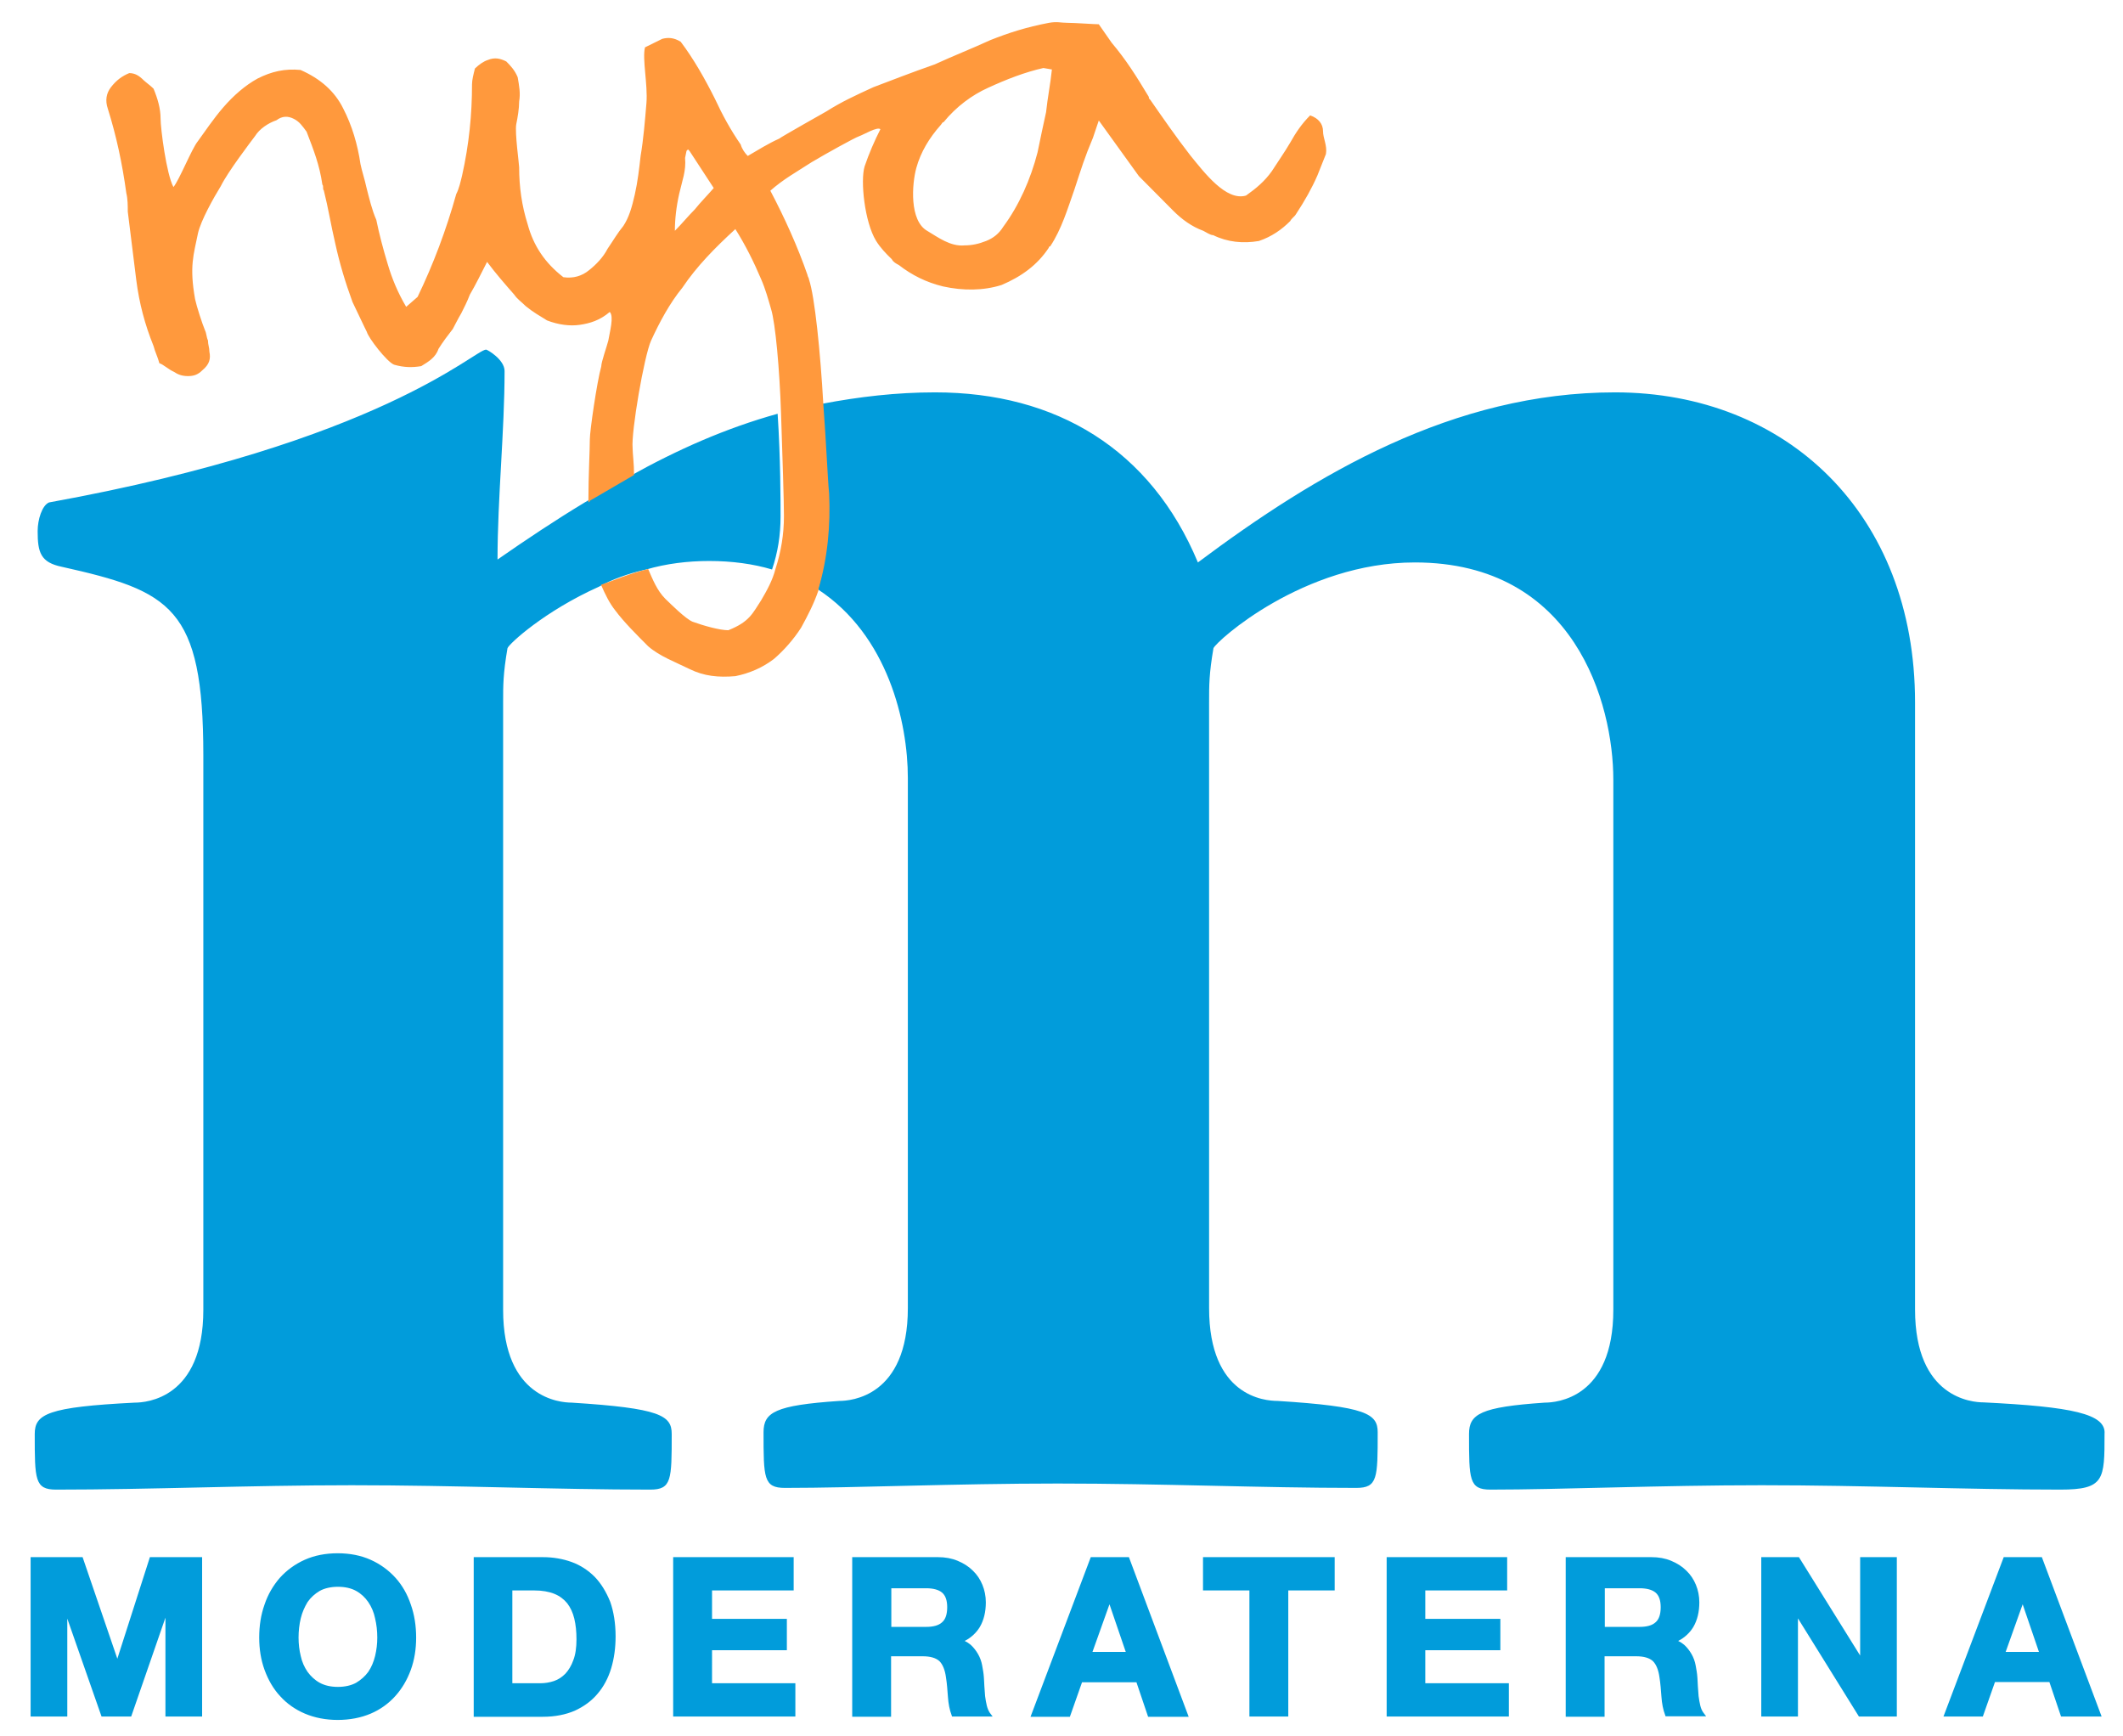
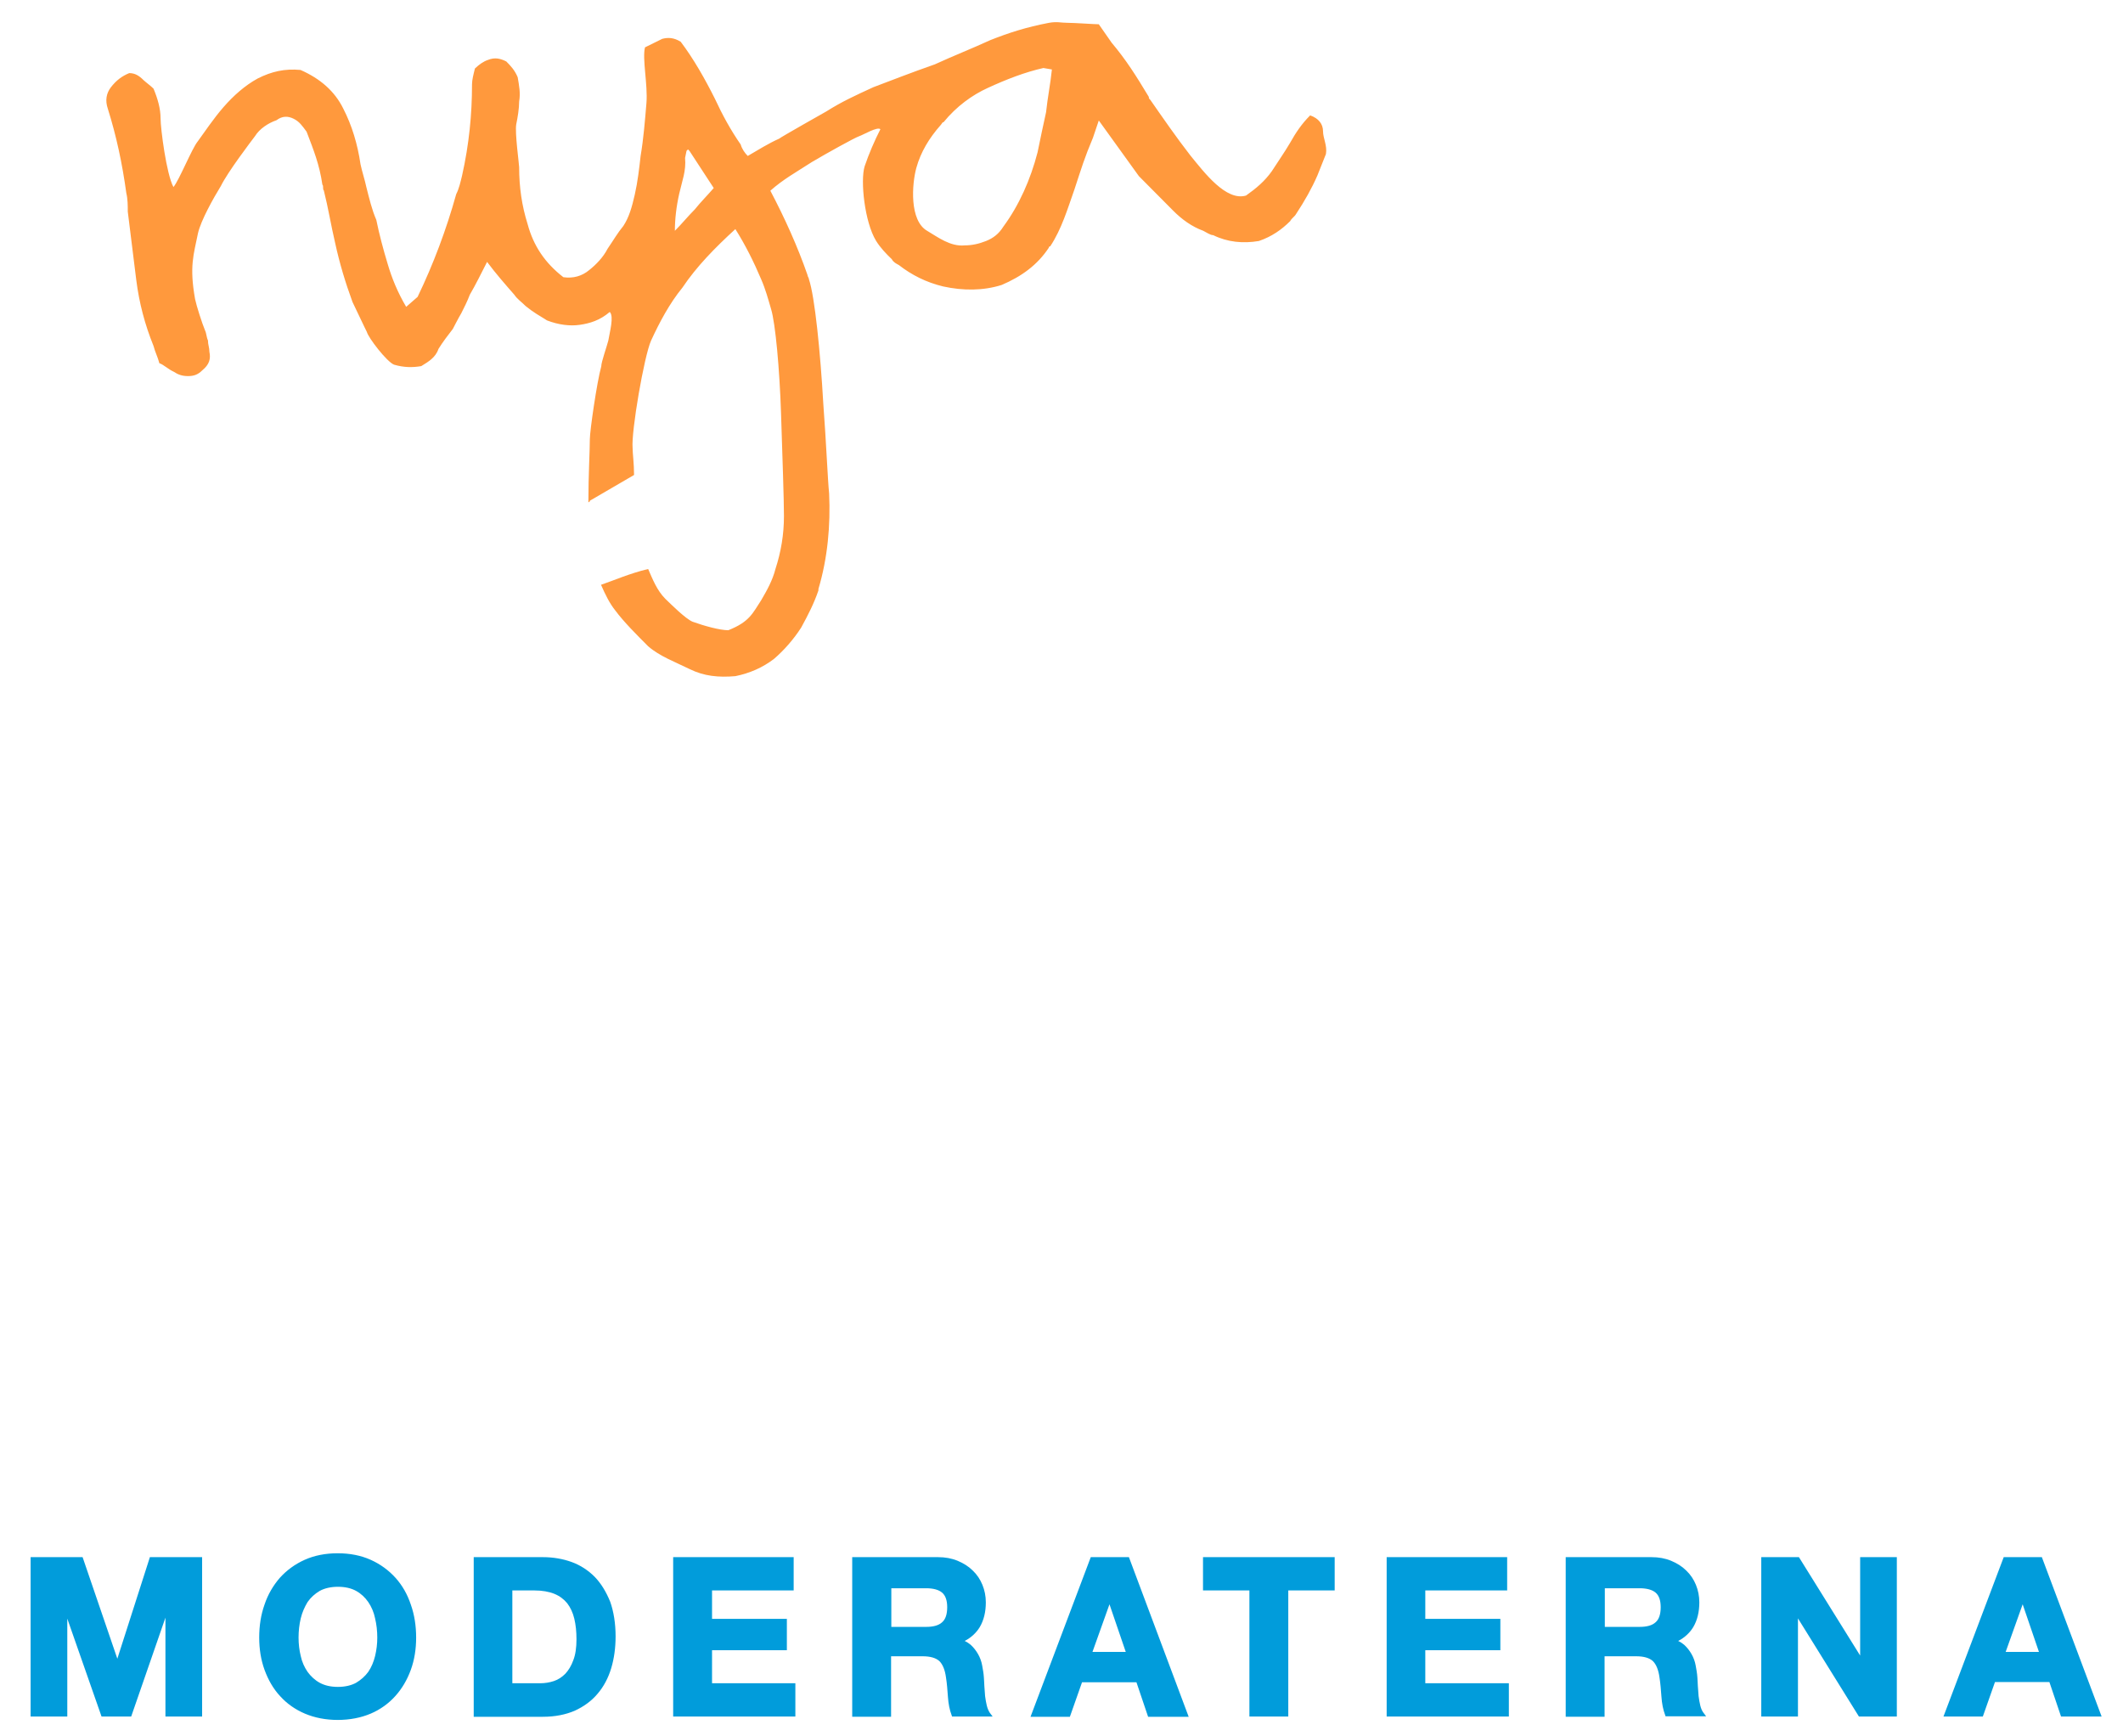
<svg xmlns="http://www.w3.org/2000/svg" id="svg2" height="103" width="126" viewBox="0 0 873.9 712">
  <style>.st0{fill:#019CDB;} .st1{fill:#FF993D;}</style>
  <path class="st0" d="M-375.2-259.7c1.4-.4 2.9-.6 4.4-.6 1.6 0 3.1.2 4.4.6.4-1.2.6-2.4.6-3.7 0-1 0-4.1-.2-7.2-3.6 1-7 2.5-10.4 4.4-1 .6-2.1 1.2-3.1 1.8-2 1.2-4.1 2.6-6.1 4 0-4.3.5-9 .5-13.2 0-.8-1.2-1.5-1.3-1.5-.8 0-7.4 6.5-30.6 10.7-.5.2-.8 1.2-.8 2 0 1.5.2 2.2 1.7 2.5 7.6 1.7 9.9 2.8 9.9 13.2v38.8c0 6.2-4 6.5-4.8 6.5-6.1.3-7 .8-7 2.2 0 3.2 0 3.9 1.5 3.9 6.6 0 13.6-.3 20.7-.3 7.3 0 14.3.3 20.9.3 1.5 0 1.5-.7 1.5-3.9 0-1.3-.8-1.8-7-2.2-.8 0-4.8-.3-4.8-6.5v-42.5c0-1.2 0-2 .3-3.8.1-.3 2.6-2.6 6.4-4.3.9-.5 2-.9 3.3-1.2m93.6 58.3c-.8 0-4.8-.3-4.8-6.5v-42.5c0-13.2-9-21.7-21-21.7-11.3 0-20.9 5.7-29.2 11.9-3.3-7.9-9.9-11.9-18.4-11.9-2.7 0-5.3.3-7.9.8.2 2.8.3 5.4.4 6.3.1 2.3-.1 4.5-.7 6.7 4.9 3.2 6.3 9.3 6.3 13.2v37.1c0 6.2-4 6.5-4.8 6.5-4.5.3-5.3.8-5.3 2.2 0 3.2 0 3.9 1.5 3.9 5 0 11.9-.3 19.1-.3 7.3 0 14.2.3 20.9.3 1.5 0 1.5-.7 1.5-3.9 0-1.3-.8-1.8-7-2.2-.9 0-4.8-.3-4.8-6.5v-42.4c0-1.2 0-2 .3-3.8.2-.5 6.3-6 14.1-6 11.2 0 13.9 9.9 13.9 15.2v37.1c0 6.2-4 6.5-4.8 6.5-4.5.3-5.3.8-5.3 2.2 0 3.2 0 3.9 1.5 3.9 4.9 0 11.9-.3 19-.3 7.3 0 14.2.3 20.9.3 3.1 0 3.1-.7 3.1-3.9.1-1.4-2.3-1.9-8.5-2.2M-598-360.1h44v56h-44zM61.7 639.7l-13.4 41.8L34 639.7H12.6v65.6h15.1V665l14.1 40.3H54l14.1-40.7v40.7h15.1v-65.6zM162.8 648.2c-2.8-3.1-6.2-5.6-10.2-7.4-4-1.8-8.6-2.7-13.6-2.7s-9.6.9-13.6 2.7c-4 1.8-7.4 4.3-10.2 7.4-2.7 3.1-4.9 6.8-6.3 11-1.5 4.2-2.2 8.7-2.2 13.6 0 4.7.7 9.2 2.2 13.3 1.5 4.1 3.6 7.8 6.4 10.8 2.8 3.1 6.2 5.5 10.2 7.2 4 1.7 8.6 2.6 13.5 2.6 5 0 9.6-.9 13.6-2.6 4-1.7 7.4-4.2 10.1-7.2 2.8-3.1 4.9-6.7 6.4-10.8 1.5-4.1 2.2-8.6 2.2-13.3 0-4.8-.7-9.4-2.2-13.6-1.4-4.2-3.5-7.9-6.3-11zm-16.2 43.2c-2 1.1-4.6 1.7-7.5 1.7-3 0-5.5-.6-7.5-1.7s-3.7-2.7-5-4.5c-1.3-1.9-2.3-4.1-2.8-6.5-.6-2.4-.9-5-.9-7.6 0-2.7.3-5.4.9-7.9.6-2.5 1.6-4.7 2.8-6.7 1.3-1.9 3-3.4 5-4.6 2-1.1 4.6-1.7 7.5-1.7 3 0 5.5.6 7.5 1.7s3.7 2.7 5 4.6c1.3 1.9 2.3 4.2 2.8 6.7.6 2.5.9 5.2.9 7.9 0 2.6-.3 5.1-.9 7.6-.6 2.4-1.5 4.6-2.8 6.5-1.3 1.8-3 3.3-5 4.5zM244.8 647.8c-2.7-2.7-5.9-4.8-9.5-6.1-3.6-1.3-7.6-2-11.8-2H195v65.7h28.5c5 0 9.4-.9 13.1-2.5 3.7-1.7 6.9-4 9.4-7 2.5-2.9 4.4-6.5 5.6-10.5 1.2-4 1.8-8.4 1.8-13.1 0-5.4-.8-10.2-2.2-14.2-1.7-4.2-3.8-7.6-6.4-10.3zm-33.9 5.6h9c3.3 0 6.1.5 8.3 1.4 2.2.9 3.9 2.2 5.3 3.9 1.3 1.7 2.3 3.8 2.9 6.3.6 2.5.9 5.3.9 8.5 0 3.4-.4 6.3-1.3 8.6-.8 2.3-2 4.2-3.3 5.6-1.4 1.4-2.9 2.4-4.7 3-1.8.6-3.7.9-5.6.9h-11.5v-38.2zM293.1 678h30.8v-12.9h-30.8v-11.7h33.6v-13.7h-49.6v65.6h50.3v-13.7h-34.3zM406.2 700.8c-.3-1.2-.5-2.5-.7-3.9-.1-1.4-.2-2.8-.3-4.1-.1-1.4-.1-2.6-.2-3.6-.1-1.6-.4-3.3-.7-4.9-.3-1.7-.9-3.3-1.7-4.7-.8-1.4-1.8-2.7-3-3.8-.7-.6-1.6-1.2-2.5-1.6 2.7-1.4 4.8-3.4 6.2-5.7 1.7-2.9 2.5-6.3 2.5-10.2 0-2.6-.5-5-1.4-7.2-.9-2.2-2.2-4.2-4-5.9-1.7-1.7-3.8-3-6.2-4-2.4-1-5.1-1.5-8.1-1.5h-35.3v65.7h16v-24.9h13c3.2 0 5.5.7 6.9 2 1.4 1.4 2.3 3.7 2.7 6.7.4 2.5.6 5.2.8 8 .2 2.9.7 5.4 1.5 7.5l.2.6h16.7l-1.2-1.6c-.5-.8-.9-1.7-1.2-2.9zm-39.3-48.3h14.3c2.9 0 5.2.6 6.6 1.8 1.4 1.2 2.1 3.2 2.1 6 0 2.9-.7 5-2.1 6.2-1.4 1.3-3.6 1.9-6.6 1.9h-14.3v-15.9zM449 639.7l-24.8 65.7h16.2l5-14.2h22.4l4.8 14.2h16.7l-24.6-65.7H449zm14.4 39h-13.7l7-19.6 6.7 19.6zM495.2 653.4h19.1v51.9h16v-51.9h19.1v-13.7h-54.2zM586.7 678h30.9v-12.9h-30.9v-11.7h33.7v-13.7h-49.6v65.6h50.3v-13.7h-34.4zM699.9 700.8c-.3-1.2-.5-2.5-.7-3.9-.1-1.4-.2-2.8-.3-4.1-.1-1.4-.1-2.6-.2-3.6-.1-1.6-.4-3.3-.7-4.9-.3-1.7-.9-3.3-1.7-4.7-.8-1.4-1.8-2.7-3-3.8-.7-.6-1.6-1.2-2.5-1.6 2.7-1.4 4.8-3.4 6.2-5.7 1.7-2.9 2.5-6.3 2.5-10.2 0-2.6-.5-5-1.4-7.2-.9-2.2-2.2-4.2-4-5.9-1.7-1.7-3.8-3-6.2-4-2.4-1-5.1-1.5-8.1-1.5h-35.3v65.7h16v-24.9h13c3.2 0 5.5.7 6.9 2 1.4 1.4 2.3 3.7 2.7 6.7.4 2.5.6 5.2.8 7.9.2 2.9.7 5.4 1.5 7.5l.2.6h16.7l-1.2-1.6c-.5-.7-.9-1.6-1.2-2.8zm-39.3-48.3h14.3c2.9 0 5.2.6 6.6 1.8 1.4 1.2 2.1 3.2 2.1 6 0 2.9-.7 5-2.1 6.2-1.4 1.3-3.6 1.9-6.6 1.9h-14.3v-15.9zM765.7 680.2l-25.2-40.5H725v65.6h15.1v-40.4l25.1 40.4h15.6v-65.6h-15.1zM840.5 639.7h-15.7L800 705.3h16.2l5-14.2h22.4l4.8 14.2h16.7l-24.6-65.6zm-1.2 39h-13.7l7-19.6 6.7 19.6z" />
  <g>
-     <path class="st0" d="M266 233.2c8.2-2.4 17.1-3.5 25.9-3.5 9.4 0 18.2 1.2 25.9 3.5 2.4-7.1 3.5-14.1 3.5-21.8 0-5.9 0-24.1-1.2-42.3-21.2 5.9-41.2 14.7-61.2 25.9-5.9 3.5-12.3 7.1-18.2 10.6-11.8 7.1-24.1 15.3-35.9 23.5 0-25.3 2.9-52.9 2.9-77.6 0-4.7-7.1-8.8-7.6-8.8-4.7 0-43.5 38.2-179.9 62.9-2.9 1.2-4.7 7.1-4.7 11.8 0 8.8 1.2 12.9 10 14.7 44.7 10 58.2 16.5 58.2 77.6v228.2c0 36.5-23.5 38.2-28.2 38.2-35.9 1.8-41.2 4.7-41.2 12.9 0 18.8 0 22.9 8.8 22.9 38.8 0 80-1.8 121.7-1.8 42.9 0 84.1 1.8 122.9 1.8 8.8 0 8.8-4.1 8.8-22.9 0-7.6-4.7-10.6-41.2-12.9-4.7 0-28.2-1.8-28.2-38.2v-250c0-7.1 0-11.8 1.8-22.3.6-1.8 15.3-15.3 37.6-25.3 5.4-3 11.9-5.4 19.5-7.1M816.5 576c-4.7 0-28.2-1.8-28.2-38.2V287.9c0-77.6-52.9-127.6-123.5-127.6-66.5 0-122.9 33.5-171.7 70-19.4-46.5-58.2-70-108.2-70-15.9 0-31.2 1.8-46.5 4.7 1.2 16.5 1.8 31.8 2.4 37 .6 13.5-.6 26.5-4.1 39.4 28.8 18.8 37 54.7 37 77.6v218.2c0 36.5-23.5 38.2-28.2 38.2-26.5 1.8-31.2 4.7-31.2 12.9 0 18.8 0 22.9 8.8 22.9 29.4 0 70-1.8 112.3-1.8 42.9 0 83.5 1.8 122.9 1.8 8.8 0 8.8-4.1 8.8-22.9 0-7.6-4.7-10.6-41.2-12.9-5.3 0-28.2-1.8-28.2-38.2V287.9c0-7.1 0-11.8 1.8-22.3 1.2-2.9 37-35.3 82.9-35.3 65.9 0 81.7 58.2 81.7 89.4v218.2c0 36.5-23.5 38.2-28.2 38.2-26.5 1.8-31.2 4.7-31.2 12.9 0 18.8 0 22.9 8.8 22.9 28.8 0 70-1.8 111.7-1.8 42.9 0 83.5 1.8 122.9 1.8 18.2 0 18.2-4.1 18.2-22.9.7-8.3-13.4-11.2-49.8-13" />
    <path class="st1" d="M341.3 202c-.6-5.9-1.2-21.2-2.4-37-1.2-21.2-3.5-44.1-5.9-51.2 0-.6-.6-1.2-.6-1.8-4.1-11.8-9.4-23.5-15.3-34.7 5.3-4.7 10.6-7.6 17.1-11.8 5.9-3.5 17.6-10 19.4-10.6s7.6-4.1 8.8-2.9c-2.4 4.7-4.7 10-6.5 15.3-1.8 5.9 0 22.9 4.7 30.6 1.8 2.9 4.1 5.3 6.5 7.6.6 1.2 1.8 1.8 2.9 2.4 5.3 4.1 11.2 7.1 18.2 8.8 8.2 1.8 16.5 1.8 24.1-.6 8.2-3.5 14.7-8.2 19.4-15.3 0 0 0-.6.6-.6 4.7-7.1 7.1-15.3 10-23.5 2.9-8.8 4.1-12.9 7.6-21.2l2.4-7.1 16.5 22.9L483 85.6c3.5 3.5 7.6 6.5 12.3 8.2 1.2.6 2.9 1.8 4.1 1.8 5.9 2.9 12.3 3.5 18.8 2.4 5.3-1.8 9.4-4.7 12.9-8.2.6-1.2 1.8-1.8 2.4-2.9 3.5-5.3 6.5-10.6 8.8-15.9l3.5-8.8c.6-3.5-1.2-6.5-1.2-9.4 0-2.9-1.8-5.3-5.3-6.5-3.5 3.5-5.9 7.1-8.2 11.2-2.4 4.1-5.3 8.2-7.6 11.8-2.9 4.1-6.5 7.1-10.6 10-8.2 2.4-17.1-9.4-22.9-16.5-5.9-7.6-11.2-15.3-16.5-22.9-.6-.6-.6-.6-.6-1.2-5.3-8.8-9.4-15.3-15.3-22.3l-5.3-7.6c-1.8 0-10-.6-12.9-.6s-4.1-.6-7.6 0c-9.4 1.8-16.5 4.1-24.1 7.1-7.6 3.5-15.3 6.5-22.9 10-10 3.5-17.6 6.5-25.3 9.4-7.6 3.5-12.9 5.9-19.4 10 0 0-18.8 10.6-19.4 11.2-4.1 1.8-8.8 4.7-12.9 7.1-1.2-1.2-2.4-2.9-2.9-4.7-4.1-5.9-7.6-12.3-10.6-18.8-4.1-8.2-8.8-16.5-14.1-23.5-2.9-1.8-5.3-1.8-7.6-1.2l-7.1 3.5c-1.2 4.7 1.2 15.3.6 22.9-.6 7.1-1.2 14.7-2.4 21.8-.6 5.3-1.2 10.6-2.4 15.9-1.2 5.3-2.4 9.4-4.7 12.9-2.4 2.9-4.1 5.9-6.5 9.4-1.8 3.5-4.7 6.5-7.6 8.8-2.9 2.4-6.5 3.5-10.6 2.9-7.6-5.9-12.3-12.9-14.7-21.8-2.4-7.6-3.5-15.3-3.5-23.5 0-1.2-1.8-14.1-1.2-17.6.6-2.9 1.2-6.5 1.2-9.4.6-3.5 0-6.5-.6-10-1.2-2.9-2.9-4.7-4.7-6.5-2.4-1.2-4.7-1.8-7.6-.6-1.8.6-3.5 1.8-5.3 3.5-.6 2.4-1.2 4.7-1.2 6.5 0 12.3-1.2 24.7-4.1 37.6-.6 2.4-1.2 5.3-2.4 7.6-4.1 14.7-9.4 28.8-15.9 42.3l-4.7 4.1c-3.5-5.9-5.9-11.8-7.6-17.6-1.8-5.9-3.5-12.3-4.7-18.2-1.8-4.1-2.9-8.8-4.1-13.5-.6-2.9-1.8-6.5-2.4-9.4-1.2-8.2-3.5-15.9-7.1-22.9-3.5-7.1-9.4-12.3-17.6-15.9-6.5-.6-11.8.6-17.6 3.5-5.3 2.9-10 7.1-14.1 11.8-4.1 4.7-7.6 10-10.6 14.1-2.4 2.9-7.6 15.9-10 18.8-2.9-5.3-5.3-24.1-5.3-28.2s-1.2-8.2-2.9-12.3c-1.2-1.2-2.9-2.4-4.1-3.5-1.8-1.8-3.5-2.9-5.9-2.9-2.9 1.2-5.3 2.9-7.6 5.9-1.8 2.4-2.4 5.3-1.2 8.8 3.5 11.2 5.9 22.3 7.6 34.7.6 2.4.6 5.3.6 7.6l3.5 28.2c1.2 9.4 3.5 18.2 7.1 27.1.6 2.4 1.8 4.7 2.4 7.1 1.8.6 3.5 2.4 5.9 3.5 1.8 1.2 3.5 1.8 5.9 1.8s4.1-.6 5.9-2.4c2.9-2.4 3.5-4.7 2.9-7.6 0-1.8-.6-2.9-.6-4.7-.6-1.2-.6-2.9-1.2-4.1-1.2-2.9-3.5-10-4.1-12.9-2.4-13.5-.6-18.2 1.2-27.1 1.2-5.3 6.5-14.7 9.4-19.4 2.9-5.9 12.3-18.2 14.1-20.6 1.8-2.9 5.3-5.3 8.8-6.5 2.4-1.8 4.7-1.8 7.1-.6 2.4 1.2 3.5 2.9 5.3 5.3 2.9 7.6 5.3 13.5 6.5 21.8.6.6 0 1.8.6 2.4 1.8 7.1 2.9 14.1 4.7 21.8 1.8 8.2 4.1 15.9 7.1 24.1 5.9 12.3 5.3 11.2 5.9 12.3.6 2.4 8.2 12.3 11.2 13.5 4.1 1.2 7.6 1.2 11.2.6 2.9-1.8 5.9-3.5 7.1-7.1 1.8-2.9 4.1-5.9 5.9-8.2 0 0 2.4-4.7 3.5-6.5 1.2-2.4 2.4-4.7 3.5-7.6 2.4-4.1 4.7-8.8 7.1-13.5 3.5 4.7 7.6 9.4 11.2 13.5 1.2 1.8 2.9 2.9 4.7 4.7 2.9 2.4 5.9 4.1 8.8 5.9 4.7 1.8 9.4 2.4 13.5 1.8 4.1-.6 8.2-1.8 12.3-5.3 1.8 1.8 0 8.2-.6 11.8-.6 2.4-2.9 8.8-2.9 10.6-1.8 6.5-4.7 26.5-4.7 30 0 4.7-.6 14.7-.6 25.9 0 0 .6 0 .6-.6 5.9-3.5 12.3-7.1 18.2-10.6 0-4.7-.6-8.8-.6-11.2-.6-6.5 4.7-37.6 7.6-44.1 3.5-7.6 7.6-15.3 12.9-21.8 5.9-8.8 13.5-16.5 21.8-24.1 4.1 6.5 7.6 13.5 10.6 20.6 1.8 4.1 2.9 8.2 4.1 12.3 1.8 5.9 3.5 24.7 4.1 42.9.6 18.2 1.2 35.9 1.2 42.3 0 7.6-1.2 14.7-3.5 21.8-1.2 4.7-3.5 8.8-5.9 12.9-3.5 5.3-4.7 8.8-13.5 12.3-3.5 0-10-1.8-14.7-3.5-2.9-1.2-8.8-7.1-11.2-9.4-3.5-3.5-5.3-8.2-7.1-12.3-7.6 1.8-14.1 4.7-19.4 6.5 1.8 4.1 3.5 7.6 5.9 10.6 3.5 4.7 8.8 10 13.5 14.7 4.7 4.1 11.2 6.5 17.1 9.4 5.9 2.9 11.8 3.5 18.8 2.9 5.9-1.2 11.2-3.5 15.9-7.1 4.1-3.5 8.2-8.2 11.2-12.9 2.9-5.3 5.3-10 7.1-15.3v-.6c3.8-12.7 5-26.3 4.4-39.2m35.9-134.1c1.8-6.5 5.3-12.3 10-17.6.6-.6.6-1.2 1.2-1.2 5.3-6.5 11.8-11.2 18.2-14.1 7.6-3.5 15.3-6.5 22.9-8.2l3.5.6c-.6 5.9-1.8 11.8-2.4 17.6-1.2 5.3-2.4 11.2-3.5 16.5-2.9 11.2-7.6 21.8-14.1 30.6-1.8 2.9-4.1 4.7-7.1 5.9s-5.9 1.8-8.8 1.8c-5.9.6-11.2-3.5-15.3-5.9-7.6-4.2-6.4-19.5-4.6-26M286 85c-2.9 2.9-5.3 5.9-8.2 8.8 0-4.7.6-10 1.8-15.3 1.2-5.3 2.9-9.4 2.4-14.7l.6-2.9.6-.6.6.6 10 15.3c-2.5 2.9-5.4 5.8-7.8 8.8" />
  </g>
</svg>